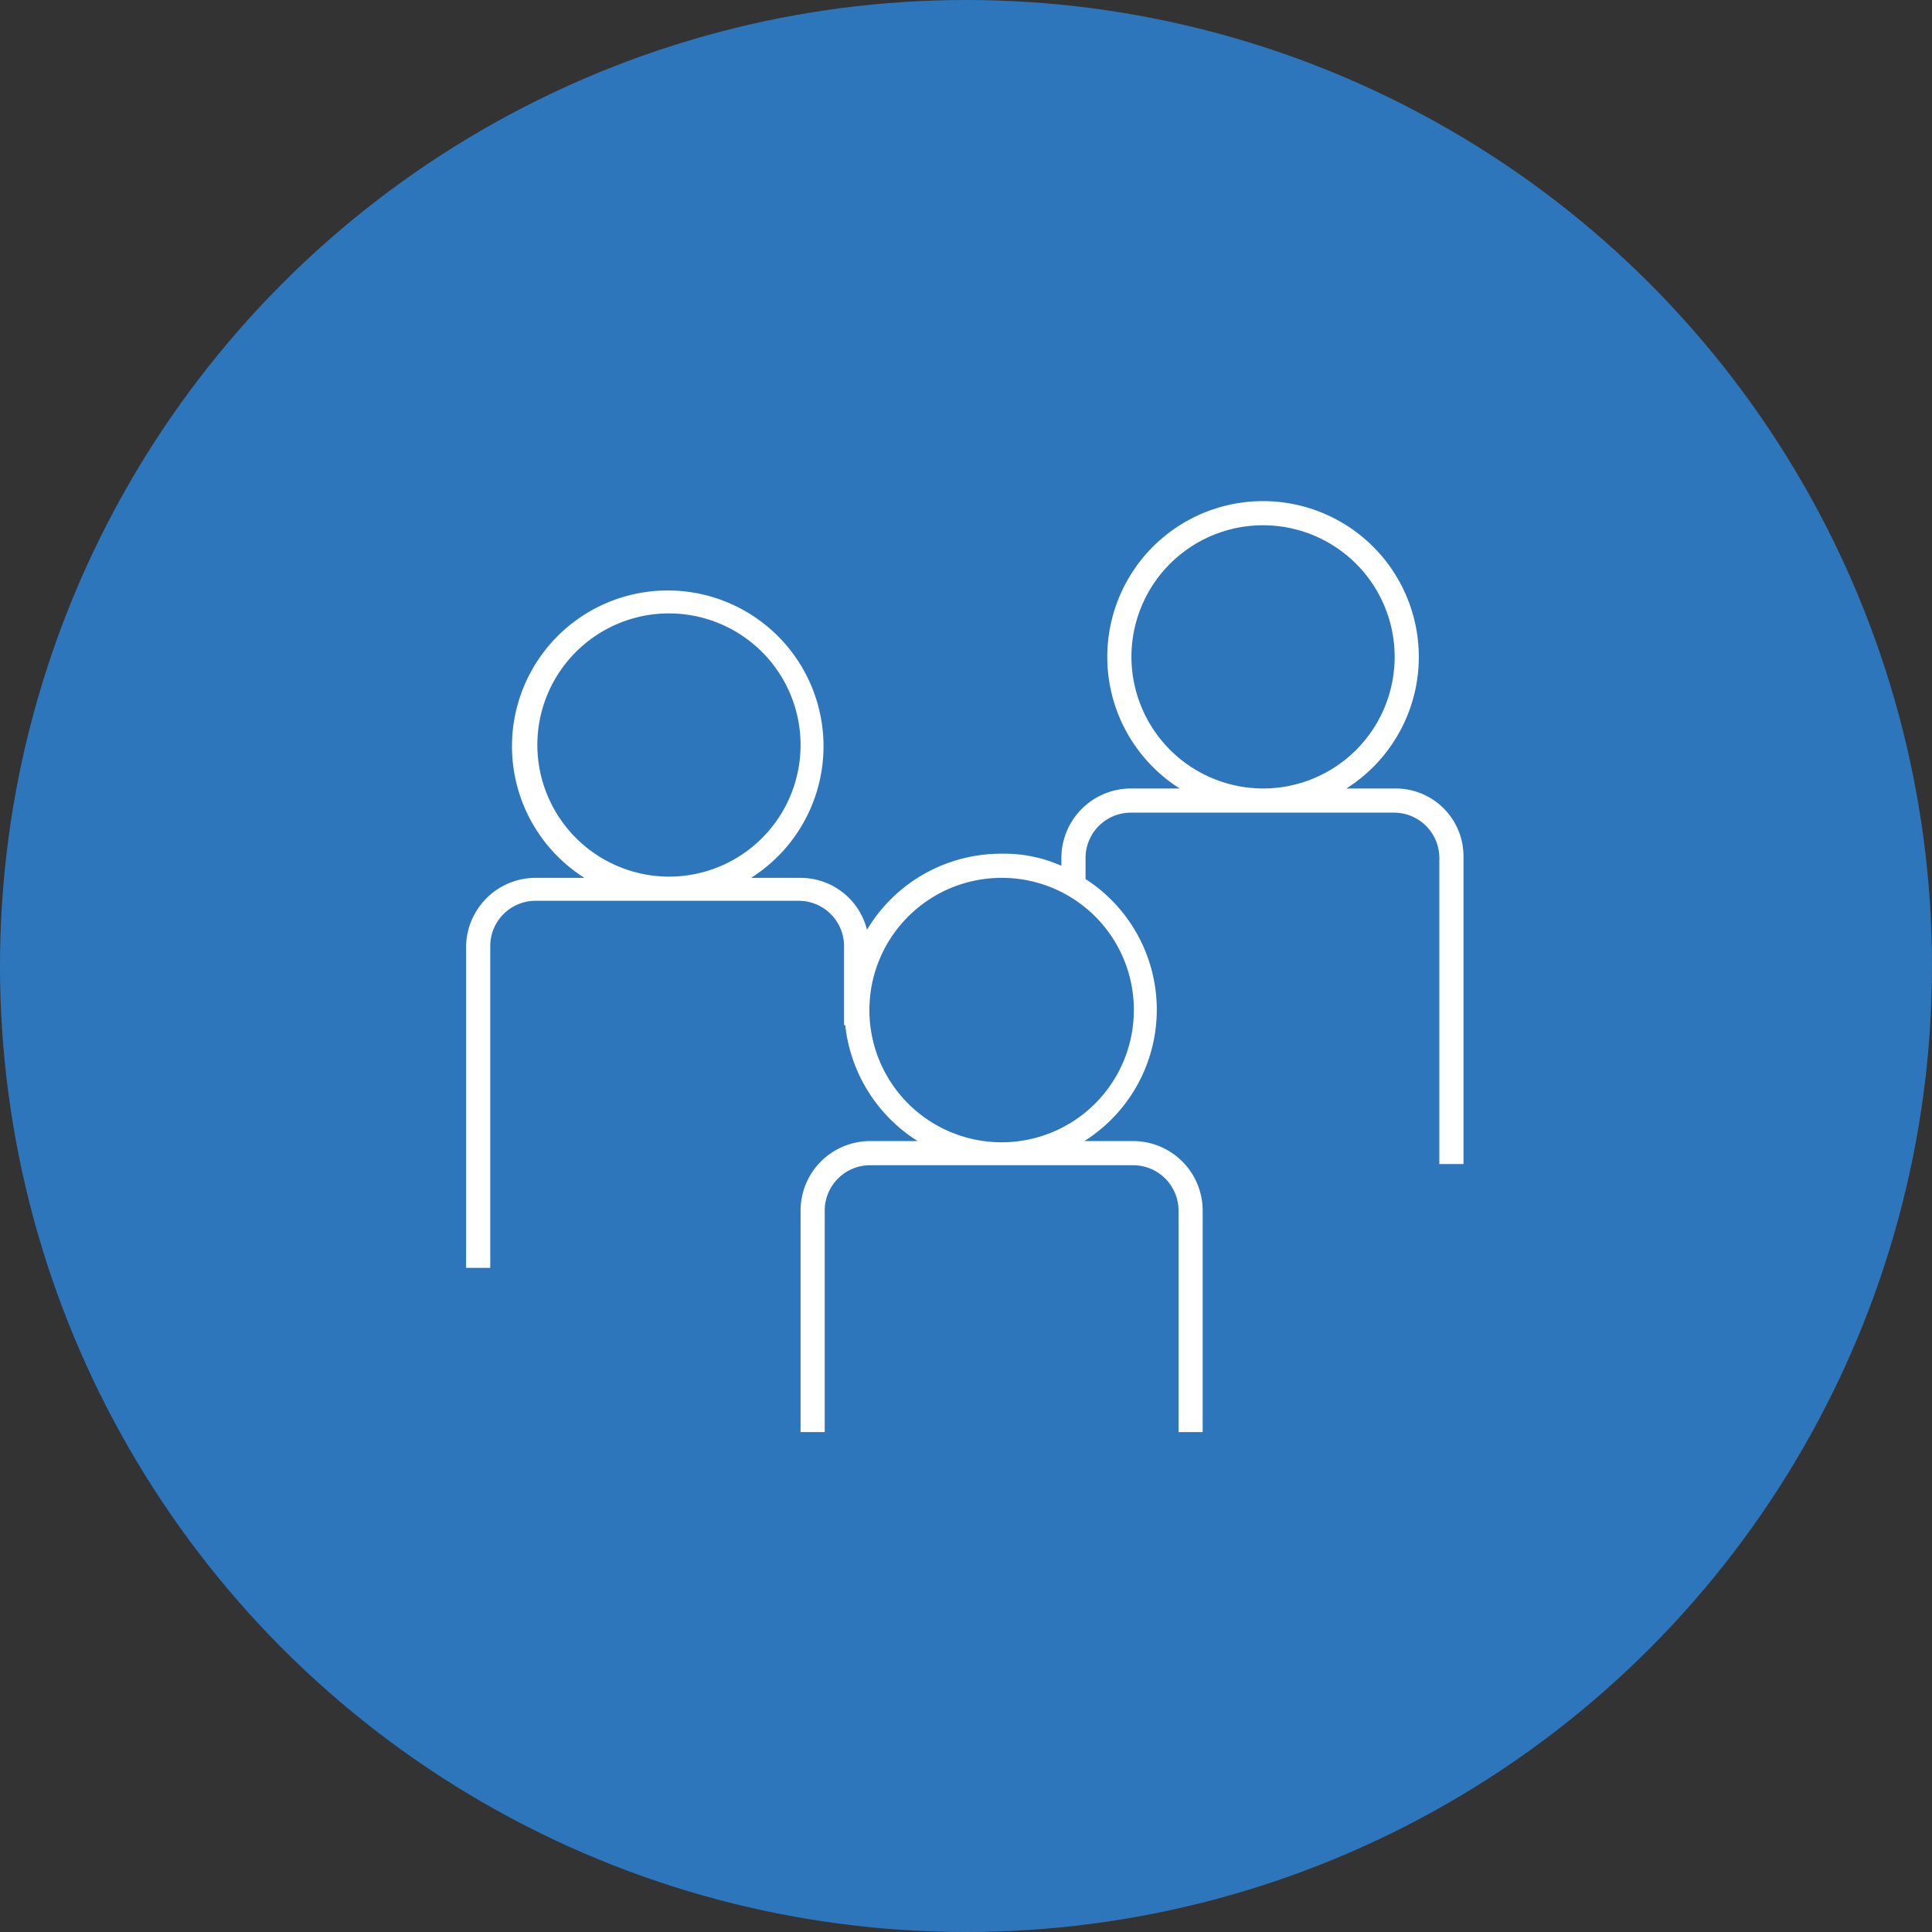
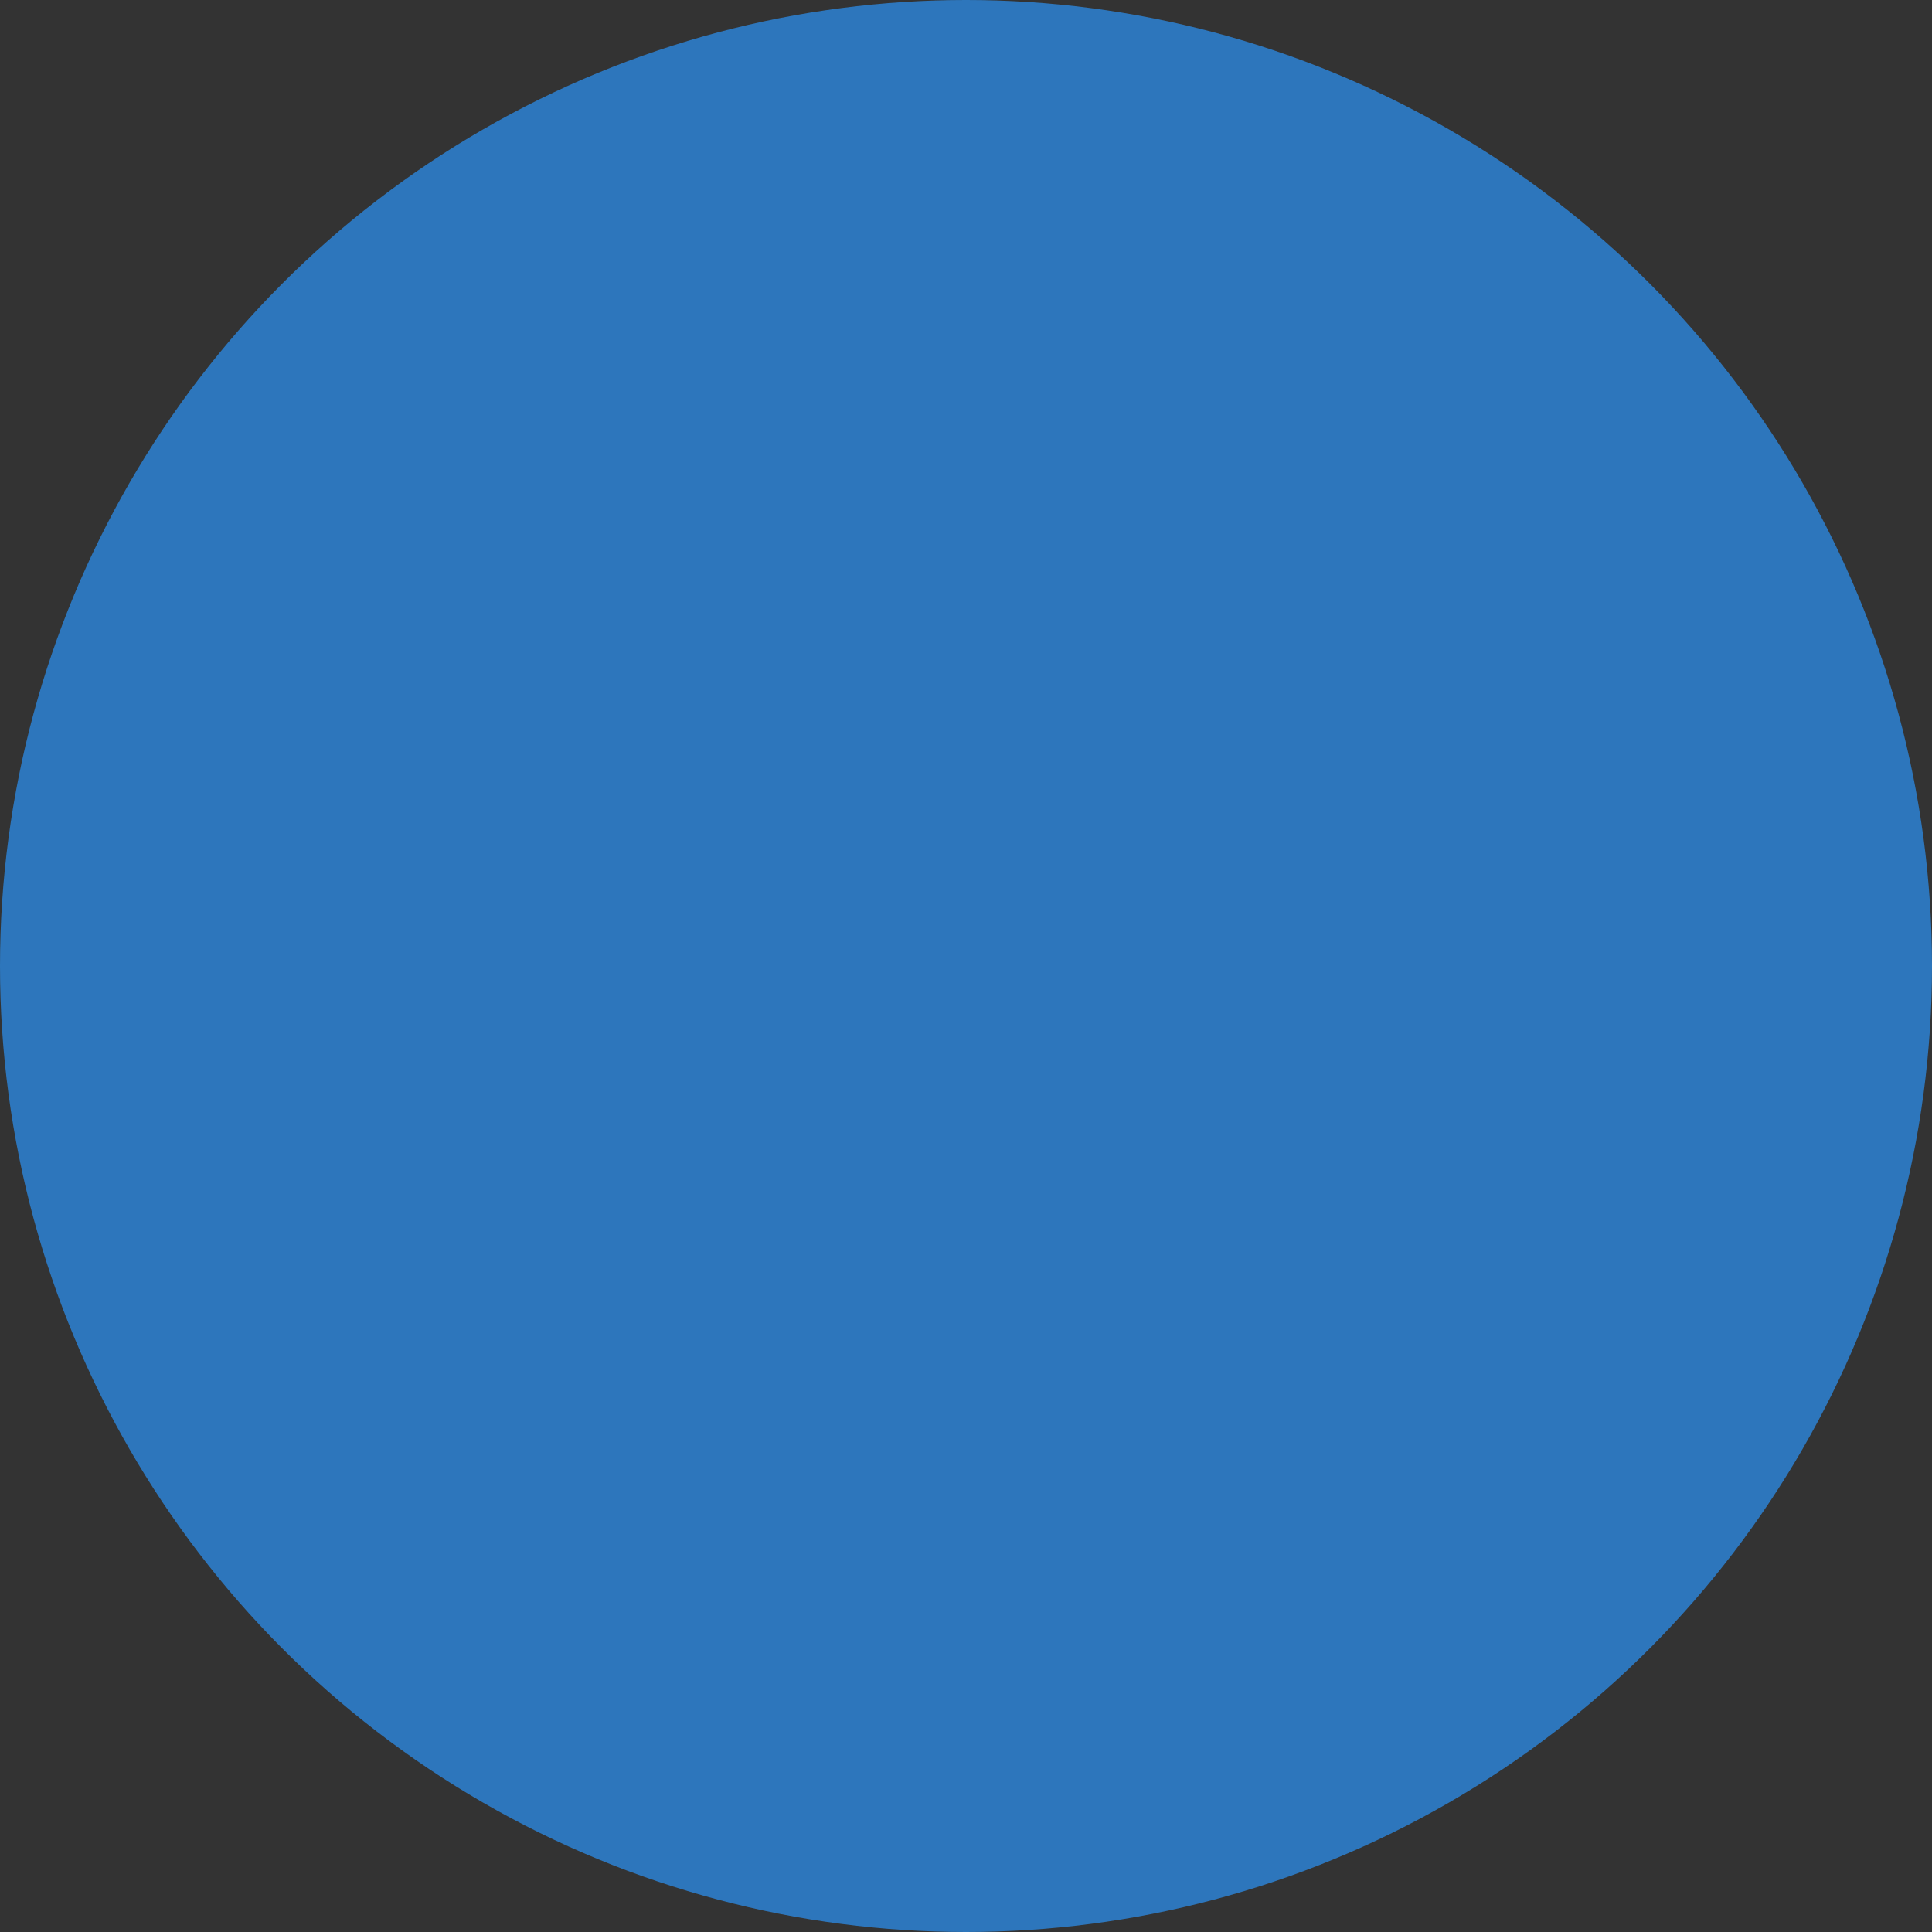
<svg xmlns="http://www.w3.org/2000/svg" width="160" height="160" viewBox="0 0 160 160">
  <rect x="0" y="0" width="160" height="160" fill="#333333" stroke="none" />
  <g id="Artboard_16" data-name="Artboard 16" transform="translate(-5 -5)">
    <circle id="Ellipse_498" data-name="Ellipse 498" cx="80" cy="80" r="80" transform="translate(5 5)" fill="#2d76bc" />
-     <path id="Path_71707" data-name="Path 71707" d="M120.6,70.3h-4.1a12.9,12.9,0,1,0-13.8,0H98.6A5.763,5.763,0,0,0,92.9,76v.7a11.763,11.763,0,0,0-5-1A12.935,12.935,0,0,0,76.8,82a5.675,5.675,0,0,0-5.5-4.3H67.2a12.9,12.9,0,1,0-13.8,0H49.3a5.763,5.763,0,0,0-5.7,5.7V110h2V83.3a3.757,3.757,0,0,1,3.7-3.7H71.2a3.757,3.757,0,0,1,3.7,3.7v6.6H75a12.974,12.974,0,0,0,6,9.6H77a5.763,5.763,0,0,0-5.7,5.7v18.4h2V105.2a3.757,3.757,0,0,1,3.7-3.7H98.9a3.757,3.757,0,0,1,3.7,3.7v18.4h2V105.2a5.763,5.763,0,0,0-5.7-5.7H94.8a12.868,12.868,0,0,0,.1-21.7V76a3.757,3.757,0,0,1,3.7-3.7h21.9a3.757,3.757,0,0,1,3.7,3.7v25.4h2V76A5.612,5.612,0,0,0,120.6,70.3ZM49.5,66.7A10.9,10.9,0,1,1,60.4,77.6,10.926,10.926,0,0,1,49.5,66.7ZM98.9,88.6a10.95,10.95,0,1,1-11-10.9A10.926,10.926,0,0,1,98.9,88.6Zm-.2-29.2a10.9,10.9,0,1,1,10.9,10.9A10.926,10.926,0,0,1,98.7,59.4Z" fill="#fff" />
  </g>
</svg>